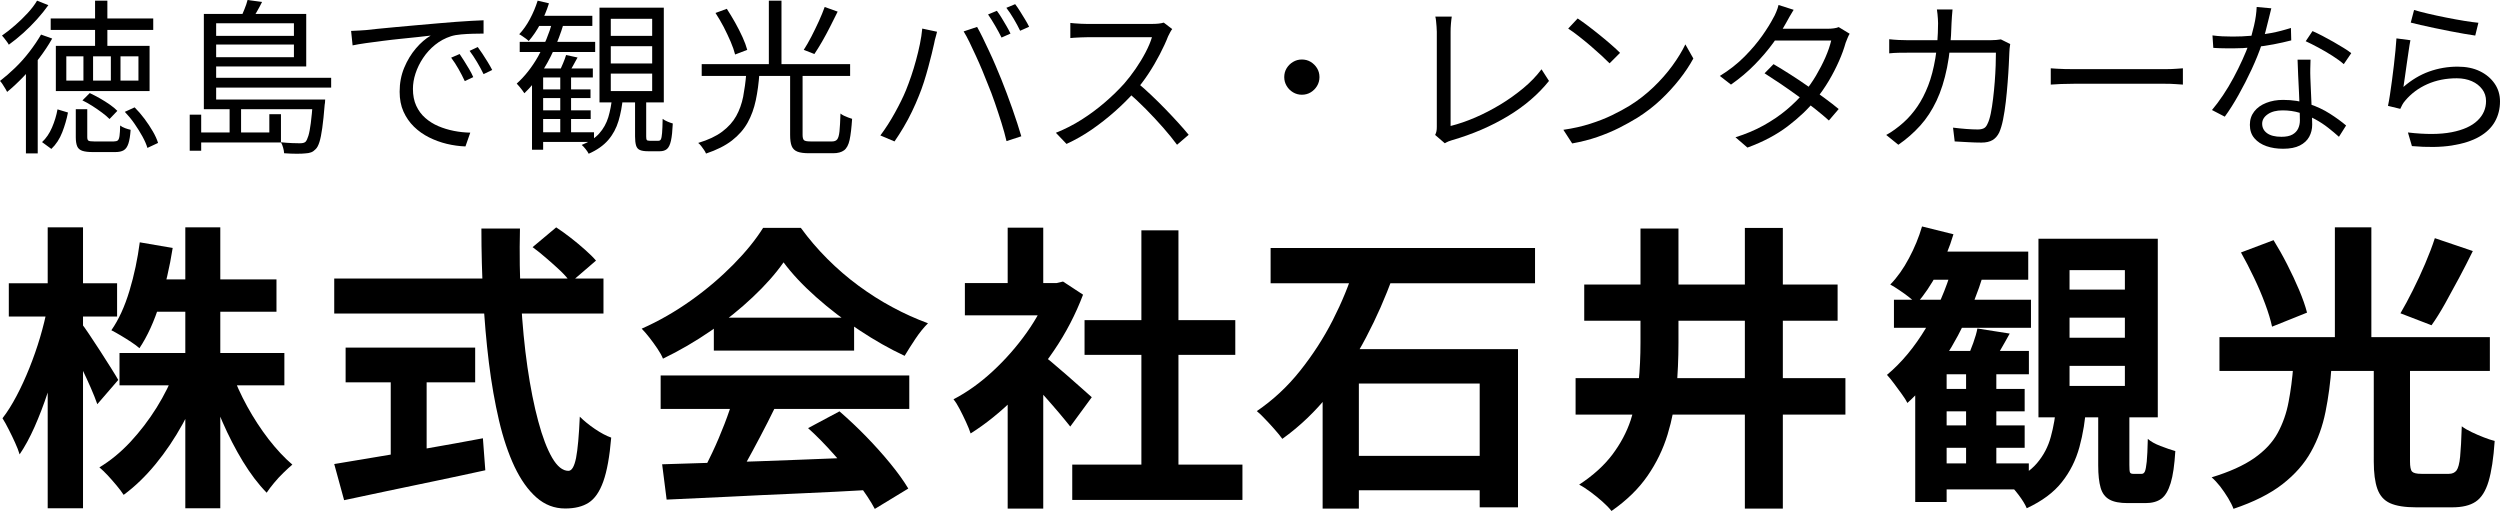
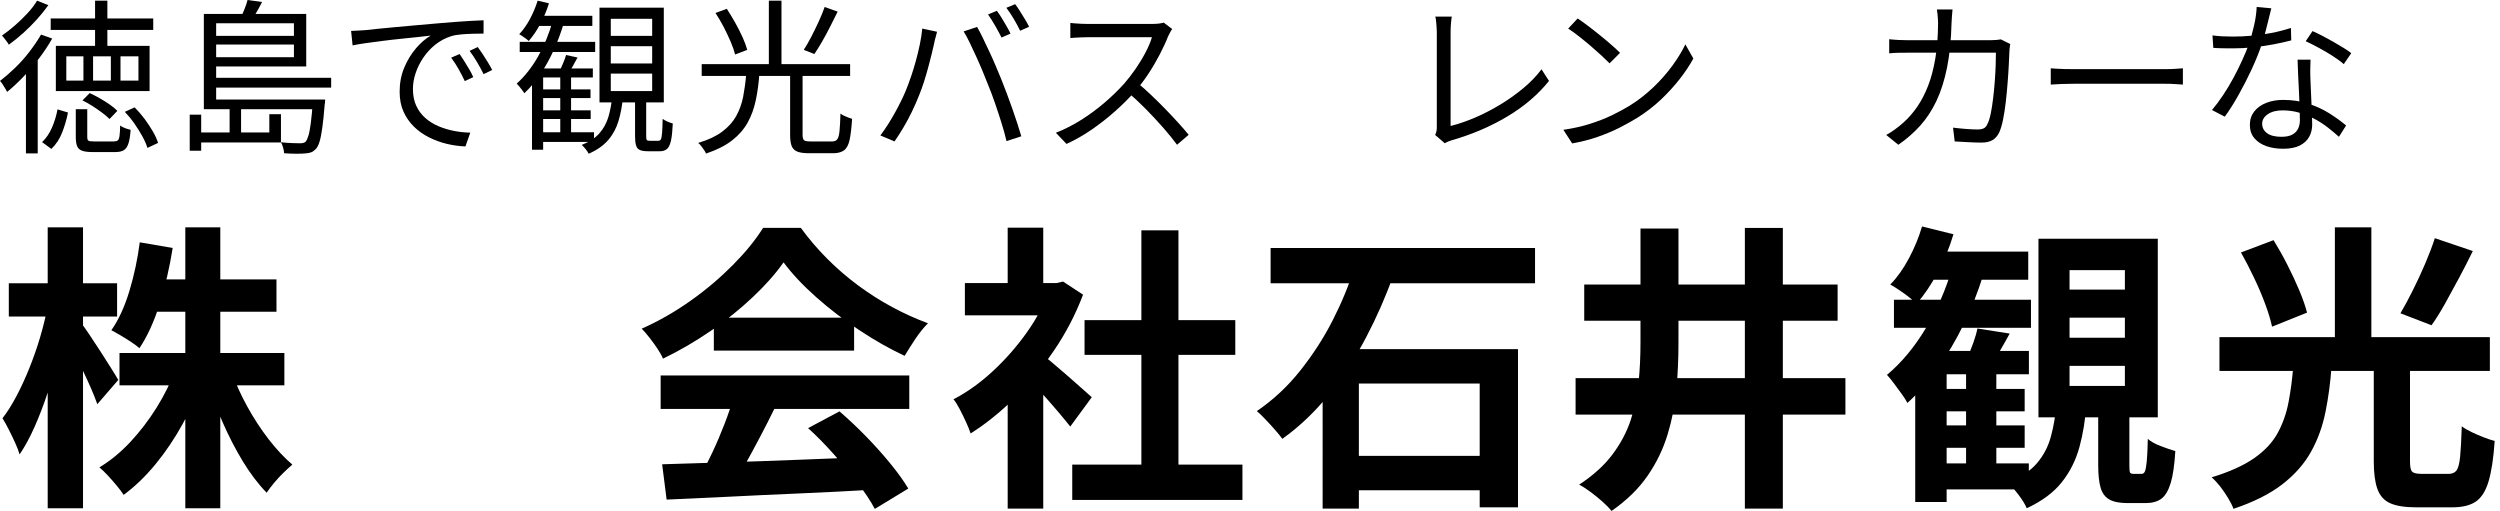
<svg xmlns="http://www.w3.org/2000/svg" version="1.1" id="レイヤー_1" x="0px" y="0px" viewBox="0 0 300.84 61.49" style="enable-background:new 0 0 300.84 61.49;" xml:space="preserve">
  <g>
    <path d="M4.94,4.16l1.34,0.48C5.83,5.44,5.3,6.23,4.71,7.01C4.12,7.79,3.49,8.53,2.83,9.22c-0.66,0.69-1.32,1.31-1.97,1.84 c-0.05-0.11-0.13-0.24-0.23-0.41c-0.1-0.17-0.21-0.34-0.32-0.51C0.2,9.97,0.09,9.83,0,9.74c0.61-0.47,1.22-1,1.83-1.59 c0.61-0.59,1.18-1.23,1.71-1.92C4.07,5.54,4.54,4.85,4.94,4.16z M4.46,0.08l1.36,0.54c-0.39,0.55-0.84,1.11-1.37,1.7 C3.92,2.91,3.37,3.46,2.79,3.98s-1.16,0.99-1.73,1.4C1.01,5.27,0.93,5.15,0.83,5.02s-0.2-0.27-0.31-0.41 c-0.11-0.14-0.2-0.25-0.28-0.33C0.76,3.92,1.29,3.5,1.83,3.03c0.54-0.47,1.04-0.96,1.51-1.47S4.18,0.56,4.46,0.08z M3.12,7.9 l1.22-1.24l0.2,0.1v11.7H3.12V7.9z M6.92,13.16l1.26,0.38c-0.15,0.79-0.38,1.58-0.69,2.38c-0.31,0.8-0.75,1.47-1.31,2L5.06,17.1 c0.49-0.45,0.89-1.04,1.2-1.76C6.57,14.62,6.79,13.89,6.92,13.16z M6.1,2.22h12.34V3.6H6.1V2.22z M6.72,5.52H18v5.44H6.72V5.52z M7.98,6.78V9.7h2.06V6.78H7.98z M9.12,13.14h1.38v3.36c0,0.23,0.05,0.37,0.15,0.43c0.1,0.06,0.32,0.09,0.67,0.09 c0.08,0,0.23,0,0.44,0c0.21,0,0.45,0,0.71,0c0.26,0,0.5,0,0.73,0c0.23,0,0.39,0,0.5,0c0.21,0,0.37-0.04,0.47-0.12 c0.1-0.08,0.17-0.26,0.21-0.53s0.07-0.7,0.08-1.27c0.15,0.12,0.34,0.23,0.59,0.32c0.25,0.09,0.47,0.16,0.67,0.2 c-0.05,0.72-0.14,1.27-0.27,1.66c-0.13,0.39-0.31,0.65-0.56,0.8c-0.25,0.15-0.59,0.22-1.03,0.22c-0.09,0-0.27,0-0.52,0 s-0.53,0-0.84,0s-0.58,0-0.83,0s-0.41,0-0.49,0c-0.55,0-0.97-0.05-1.27-0.15c-0.3-0.1-0.51-0.28-0.62-0.54 c-0.11-0.26-0.17-0.62-0.17-1.09V13.14z M9.92,12.08l0.88-0.88c0.4,0.19,0.81,0.4,1.23,0.64c0.42,0.24,0.82,0.49,1.19,0.75 c0.37,0.26,0.67,0.51,0.9,0.75l-0.94,0.98c-0.23-0.23-0.52-0.48-0.88-0.75c-0.36-0.27-0.75-0.54-1.17-0.81 C10.71,12.49,10.31,12.27,9.92,12.08z M11.2,6.78V9.7h2.14V6.78H11.2z M11.44,0.08h1.48v6.26h-1.48V0.08z M14.5,6.78V9.7h2.16V6.78 H14.5z M15.02,13.46l1.18-0.54c0.41,0.41,0.81,0.87,1.19,1.38c0.38,0.51,0.71,1.01,1,1.51c0.29,0.5,0.5,0.96,0.63,1.39l-1.28,0.6 c-0.12-0.41-0.32-0.87-0.6-1.38c-0.28-0.51-0.6-1.02-0.96-1.54S15.43,13.89,15.02,13.46z" />
    <path d="M22.83,13.8h1.38v4.34h-1.38V13.8z M32.41,13.74h1.4v3.4H23.59v-1.2h8.82V13.74z M24.53,1.68h1.48v10.74h-1.48V1.68z M24.53,11.98h13.68v1.16H24.53V11.98z M25.33,4.32h10.48v1.04H25.33V4.32z M25.35,9.36h14.5v1.18h-14.5V9.36z M25.37,1.68h11.48V8 H25.37V6.88h10V2.8h-10V1.68z M27.63,12.96h1.38v3.48h-1.38V12.96z M29.79,0l1.74,0.24c-0.2,0.41-0.42,0.82-0.66,1.23 c-0.24,0.41-0.45,0.76-0.64,1.05l-1.28-0.3c0.15-0.33,0.3-0.71,0.47-1.12C29.59,0.69,29.71,0.32,29.79,0z M37.65,11.98h1.48 c-0.01,0.31-0.03,0.51-0.06,0.62c-0.09,1.15-0.19,2.08-0.29,2.8s-0.21,1.28-0.34,1.69c-0.13,0.41-0.28,0.7-0.47,0.87 c-0.16,0.17-0.34,0.3-0.53,0.37c-0.19,0.07-0.43,0.12-0.71,0.13c-0.24,0.03-0.59,0.04-1.06,0.04s-0.96-0.02-1.48-0.06 c-0.01-0.2-0.05-0.42-0.12-0.67c-0.07-0.25-0.15-0.46-0.26-0.65c0.49,0.05,0.95,0.09,1.37,0.1s0.71,0.02,0.87,0.02 c0.19,0,0.33-0.01,0.44-0.04c0.11-0.03,0.2-0.07,0.28-0.14c0.12-0.13,0.23-0.37,0.34-0.72c0.11-0.35,0.2-0.86,0.29-1.53 c0.09-0.67,0.17-1.55,0.25-2.63V11.98z" />
    <path d="M42.25,3.72c0.37-0.01,0.72-0.03,1.03-0.05s0.56-0.04,0.75-0.05c0.32-0.04,0.78-0.09,1.39-0.15 c0.61-0.06,1.3-0.13,2.09-0.2s1.63-0.15,2.54-0.23s1.82-0.16,2.74-0.24c0.73-0.07,1.43-0.12,2.08-0.17 c0.65-0.05,1.26-0.09,1.82-0.12c0.56-0.03,1.06-0.06,1.5-0.07v1.6c-0.37,0-0.8,0.01-1.28,0.02c-0.48,0.01-0.95,0.04-1.42,0.08 c-0.47,0.04-0.87,0.11-1.22,0.22c-0.71,0.23-1.34,0.57-1.91,1.03c-0.57,0.46-1.05,0.99-1.45,1.59c-0.4,0.6-0.7,1.22-0.91,1.86 c-0.21,0.64-0.31,1.26-0.31,1.86c0,0.77,0.13,1.45,0.4,2.03s0.63,1.07,1.09,1.47c0.46,0.4,0.98,0.73,1.57,0.98 c0.59,0.25,1.21,0.44,1.87,0.57c0.66,0.13,1.32,0.2,1.97,0.21l-0.58,1.66c-0.75-0.03-1.49-0.13-2.24-0.31 c-0.75-0.18-1.46-0.44-2.14-0.78c-0.68-0.34-1.29-0.77-1.82-1.29c-0.53-0.52-0.95-1.13-1.26-1.82s-0.46-1.49-0.46-2.38 c0-1.04,0.18-2,0.55-2.89c0.37-0.89,0.84-1.66,1.41-2.33c0.57-0.67,1.17-1.18,1.78-1.54c-0.43,0.05-0.96,0.11-1.59,0.18 c-0.63,0.07-1.31,0.14-2.03,0.21c-0.72,0.07-1.44,0.16-2.17,0.25c-0.73,0.09-1.4,0.18-2.03,0.27c-0.63,0.09-1.15,0.18-1.58,0.27 L42.25,3.72z M55.31,6.5c0.15,0.21,0.32,0.48,0.53,0.81c0.21,0.33,0.41,0.66,0.61,1c0.2,0.34,0.37,0.66,0.5,0.97l-1.02,0.48 c-0.23-0.49-0.48-0.98-0.76-1.47s-0.57-0.94-0.88-1.35L55.31,6.5z M57.49,5.66c0.16,0.21,0.35,0.48,0.56,0.8 c0.21,0.32,0.42,0.65,0.63,0.99c0.21,0.34,0.39,0.66,0.55,0.97l-1.04,0.5c-0.24-0.49-0.5-0.98-0.79-1.46s-0.58-0.93-0.89-1.34 L57.49,5.66z" />
    <path d="M66.5,2.54l1.32,0.32c-0.33,1.12-0.74,2.19-1.21,3.22s-1,1.98-1.59,2.85c-0.59,0.87-1.23,1.64-1.92,2.29 c-0.05-0.09-0.14-0.21-0.25-0.36c-0.11-0.15-0.23-0.29-0.35-0.44c-0.12-0.15-0.23-0.27-0.32-0.36c0.97-0.87,1.83-1.96,2.58-3.28 C65.5,5.46,66.08,4.05,66.5,2.54z M64.7,0.08l1.36,0.32c-0.27,0.87-0.62,1.7-1.05,2.5c-0.43,0.8-0.9,1.48-1.39,2.04 c-0.07-0.08-0.17-0.17-0.32-0.28C63.15,4.55,63,4.45,62.86,4.35c-0.15-0.1-0.27-0.18-0.38-0.23c0.48-0.51,0.91-1.12,1.29-1.83 S64.46,0.84,64.7,0.08z M62.54,5.04h9.08v1.22h-9.08V5.04z M65.36,8.24h5.98v1.08h-5.98v8.7h-1.34V9.26L65,8.24H65.36z M64.74,1.9 h6.54v1.22H64.2L64.74,1.9z M64.66,15.92h6.82v1.16h-6.82V15.92z M64.7,10.76h6.36v1.04H64.7V10.76z M64.72,13.28h6.36v1.04h-6.36 V13.28z M68.12,6.62l1.38,0.3c-0.2,0.36-0.4,0.72-0.59,1.07c-0.19,0.35-0.37,0.66-0.53,0.93l-1.06-0.3 c0.13-0.29,0.28-0.63,0.44-1.01C67.92,7.23,68.04,6.9,68.12,6.62z M67.42,8.74h1.3v7.62h-1.3V8.74z M73.66,11.68h1.3 c-0.09,1.04-0.27,2-0.53,2.87c-0.26,0.87-0.67,1.64-1.24,2.3c-0.57,0.66-1.35,1.21-2.35,1.65c-0.08-0.16-0.2-0.35-0.37-0.56 c-0.17-0.21-0.32-0.38-0.47-0.5c0.91-0.36,1.61-0.82,2.11-1.38s0.86-1.21,1.09-1.95C73.42,13.37,73.58,12.56,73.66,11.68z M72.14,0.92h7.74v11.4h-7.74V0.92z M73.5,2.26v2.06h4.98V2.26H73.5z M73.5,5.56v2.08h4.98V5.56H73.5z M73.5,8.86v2.1h4.98v-2.1 H73.5z M76.42,11.32h1.34v5.1c0,0.21,0.02,0.35,0.07,0.42c0.05,0.07,0.16,0.1,0.35,0.1c0.04,0,0.13,0,0.28,0c0.15,0,0.3,0,0.45,0 c0.15,0,0.26,0,0.33,0c0.13,0,0.23-0.06,0.29-0.18c0.06-0.12,0.11-0.37,0.14-0.74c0.03-0.37,0.06-0.95,0.07-1.72 c0.15,0.12,0.34,0.23,0.58,0.33c0.24,0.1,0.45,0.18,0.64,0.23c-0.04,0.89-0.11,1.58-0.22,2.07c-0.11,0.49-0.27,0.82-0.48,1 c-0.21,0.18-0.5,0.27-0.86,0.27c-0.09,0-0.24,0-0.43,0c-0.19,0-0.39,0-0.58,0c-0.19,0-0.33,0-0.41,0c-0.43,0-0.75-0.05-0.98-0.15 s-0.38-0.28-0.46-0.55c-0.08-0.27-0.12-0.63-0.12-1.08V11.32z" />
    <path d="M89.8,8.88h1.58c-0.08,1.13-0.22,2.19-0.43,3.18s-0.53,1.88-0.98,2.69s-1.07,1.52-1.88,2.15s-1.85,1.15-3.13,1.58 c-0.05-0.13-0.13-0.28-0.24-0.44c-0.11-0.16-0.22-0.32-0.34-0.47s-0.24-0.28-0.36-0.37c1.2-0.36,2.16-0.81,2.89-1.36 c0.73-0.55,1.29-1.17,1.68-1.87c0.39-0.7,0.67-1.48,0.84-2.33C89.59,10.79,89.72,9.87,89.8,8.88z M84.44,7.72h17.86v1.42H84.44 V7.72z M86.1,1.56l1.36-0.5c0.33,0.51,0.67,1.06,1,1.65c0.33,0.59,0.63,1.18,0.89,1.75C89.61,5.03,89.8,5.55,89.92,6l-1.46,0.56 c-0.11-0.44-0.28-0.95-0.53-1.53s-0.53-1.17-0.84-1.78C86.77,2.64,86.44,2.08,86.1,1.56z M92.52,0.08h1.52V8.3h-1.52V0.08z M95.08,8.78h1.5v7.46c0,0.32,0.06,0.53,0.17,0.63c0.11,0.1,0.37,0.15,0.77,0.15c0.09,0,0.26,0,0.49,0s0.49,0,0.78,0 c0.29,0,0.55,0,0.8,0c0.25,0,0.43,0,0.55,0c0.27,0,0.47-0.08,0.6-0.24c0.13-0.16,0.23-0.48,0.28-0.96c0.05-0.48,0.09-1.2,0.12-2.16 c0.11,0.09,0.24,0.18,0.41,0.26c0.17,0.08,0.34,0.15,0.52,0.22c0.18,0.07,0.34,0.12,0.47,0.16c-0.07,1.08-0.17,1.92-0.3,2.53 c-0.13,0.61-0.36,1.03-0.67,1.26c-0.31,0.23-0.75,0.35-1.31,0.35c-0.09,0-0.28,0-0.56,0c-0.28,0-0.58,0-0.91,0 c-0.33,0-0.62,0-0.89,0c-0.27,0-0.45,0-0.54,0c-0.6,0-1.07-0.06-1.4-0.19c-0.33-0.13-0.56-0.35-0.69-0.67 c-0.13-0.32-0.19-0.77-0.19-1.34V8.78z M99.24,0.84l1.56,0.56c-0.28,0.57-0.58,1.17-0.9,1.8c-0.32,0.63-0.64,1.23-0.97,1.8 S98.29,6.07,98,6.5L96.72,6c0.29-0.45,0.6-0.98,0.91-1.58c0.31-0.6,0.61-1.22,0.9-1.85S99.05,1.36,99.24,0.84z" />
    <path d="M109.02,10.86c0.21-0.52,0.42-1.09,0.63-1.7c0.21-0.61,0.4-1.25,0.58-1.91c0.18-0.66,0.34-1.31,0.47-1.96 s0.23-1.26,0.28-1.85l1.78,0.38c-0.03,0.15-0.07,0.3-0.12,0.47s-0.1,0.34-0.14,0.51c-0.04,0.17-0.07,0.33-0.1,0.48 c-0.07,0.31-0.16,0.71-0.28,1.2s-0.26,1.03-0.42,1.62c-0.16,0.59-0.33,1.18-0.52,1.77c-0.19,0.59-0.39,1.14-0.6,1.65 c-0.24,0.61-0.52,1.24-0.83,1.89c-0.31,0.65-0.65,1.28-1.01,1.89s-0.73,1.19-1.1,1.72l-1.7-0.72c0.63-0.84,1.21-1.75,1.75-2.73 C108.23,12.59,108.68,11.69,109.02,10.86z M118.86,10.1c-0.2-0.52-0.42-1.07-0.66-1.64c-0.24-0.57-0.49-1.15-0.76-1.73 s-0.52-1.13-0.77-1.64c-0.25-0.51-0.48-0.95-0.71-1.31l1.62-0.54c0.2,0.35,0.42,0.77,0.67,1.28s0.5,1.05,0.77,1.62 c0.27,0.57,0.53,1.15,0.78,1.74c0.25,0.59,0.49,1.15,0.7,1.68c0.2,0.49,0.41,1.04,0.64,1.65c0.23,0.61,0.45,1.22,0.67,1.84 c0.22,0.62,0.42,1.22,0.61,1.8c0.19,0.58,0.35,1.1,0.48,1.55l-1.78,0.58c-0.16-0.68-0.36-1.42-0.61-2.21 c-0.25-0.79-0.51-1.59-0.79-2.4C119.44,11.56,119.16,10.81,118.86,10.1z M119.96,1.3c0.17,0.23,0.36,0.5,0.56,0.83 c0.2,0.33,0.4,0.66,0.59,0.99c0.19,0.33,0.36,0.64,0.49,0.92l-1.08,0.48c-0.2-0.41-0.45-0.88-0.76-1.41 c-0.31-0.53-0.59-0.98-0.86-1.37L119.96,1.3z M122.16,0.5c0.19,0.24,0.38,0.53,0.59,0.86c0.21,0.33,0.41,0.66,0.61,0.99 c0.2,0.33,0.36,0.62,0.48,0.87l-1.08,0.48c-0.21-0.44-0.47-0.92-0.77-1.43c-0.3-0.51-0.6-0.96-0.89-1.33L122.16,0.5z" />
    <path d="M141.06,3.5c-0.07,0.08-0.15,0.21-0.25,0.39c-0.1,0.18-0.18,0.34-0.25,0.49c-0.25,0.65-0.59,1.38-1,2.17 c-0.41,0.79-0.87,1.58-1.38,2.35c-0.51,0.77-1.04,1.47-1.6,2.1c-0.73,0.83-1.54,1.63-2.42,2.41c-0.88,0.78-1.81,1.51-2.78,2.18 c-0.97,0.67-1.99,1.25-3.04,1.73l-1.28-1.34c1.08-0.43,2.12-0.96,3.11-1.59c0.99-0.63,1.93-1.33,2.8-2.08 c0.87-0.75,1.65-1.51,2.33-2.27c0.45-0.52,0.9-1.1,1.35-1.75s0.85-1.31,1.2-1.98c0.35-0.67,0.61-1.28,0.77-1.83 c-0.11,0-0.36,0-0.76,0c-0.4,0-0.87,0-1.42,0s-1.12,0-1.72,0c-0.6,0-1.17,0-1.72,0c-0.55,0-1.02,0-1.41,0c-0.39,0-0.65,0-0.77,0 c-0.23,0-0.48,0.01-0.77,0.02c-0.29,0.01-0.55,0.03-0.78,0.04s-0.39,0.03-0.47,0.04V2.76c0.09,0.01,0.26,0.03,0.51,0.05 c0.25,0.02,0.51,0.04,0.79,0.05c0.28,0.01,0.52,0.02,0.72,0.02c0.15,0,0.41,0,0.8,0s0.85,0,1.39,0s1.1,0,1.69,0 c0.59,0,1.15,0,1.69,0s1,0,1.39,0c0.39,0,0.64,0,0.76,0c0.33,0,0.63-0.01,0.89-0.04c0.26-0.03,0.46-0.07,0.61-0.12L141.06,3.5z M136.84,9.94c0.55,0.45,1.11,0.95,1.69,1.5c0.58,0.55,1.15,1.11,1.71,1.69s1.08,1.13,1.56,1.66c0.48,0.53,0.89,1,1.24,1.43 l-1.4,1.2c-0.47-0.64-1.03-1.33-1.68-2.07c-0.65-0.74-1.34-1.48-2.07-2.22c-0.73-0.74-1.46-1.42-2.19-2.05L136.84,9.94z" />
-     <path d="M156.66,7.16c0.4,0,0.76,0.1,1.07,0.29c0.31,0.19,0.57,0.45,0.76,0.76c0.19,0.31,0.29,0.67,0.29,1.07 c0,0.39-0.1,0.74-0.29,1.06c-0.19,0.32-0.45,0.58-0.76,0.77c-0.31,0.19-0.67,0.29-1.07,0.29c-0.39,0-0.74-0.1-1.06-0.29 c-0.32-0.19-0.58-0.45-0.77-0.77s-0.29-0.67-0.29-1.06c0-0.4,0.1-0.76,0.29-1.07c0.19-0.31,0.45-0.57,0.77-0.76 C155.92,7.26,156.27,7.16,156.66,7.16z" />
    <path d="M172.7,16.24c0.08-0.16,0.13-0.31,0.16-0.46c0.03-0.15,0.04-0.32,0.04-0.52c0-0.2,0-0.57,0-1.12c0-0.55,0-1.2,0-1.96 c0-0.76,0-1.56,0-2.39s0-1.65,0-2.44s0-1.5,0-2.12s0-1.09,0-1.41c0-0.17-0.01-0.38-0.03-0.62c-0.02-0.24-0.04-0.47-0.06-0.68 s-0.05-0.39-0.09-0.52h1.98c-0.04,0.24-0.07,0.53-0.1,0.87c-0.03,0.34-0.04,0.66-0.04,0.95c0,0.27,0,0.65,0,1.16s0,1.08,0,1.73 c0,0.65,0,1.33,0,2.05c0,0.72,0,1.43,0,2.12s0,1.34,0,1.93s0,1.1,0,1.51c0,0.41,0,0.69,0,0.84c0.96-0.24,1.95-0.58,2.97-1.02 c1.02-0.44,2.02-0.96,3-1.55s1.9-1.25,2.76-1.96c0.86-0.71,1.6-1.48,2.21-2.29l0.9,1.4c-1.29,1.61-2.94,3.03-4.95,4.24 s-4.26,2.18-6.75,2.9c-0.11,0.03-0.23,0.07-0.38,0.13c-0.15,0.06-0.3,0.14-0.46,0.23L172.7,16.24z" />
    <path d="M188.13,15.62c1.17-0.17,2.24-0.41,3.21-0.72s1.85-0.65,2.65-1.04c0.8-0.39,1.51-0.77,2.14-1.16 c1.03-0.64,1.97-1.38,2.84-2.21c0.87-0.83,1.63-1.7,2.28-2.59c0.65-0.89,1.17-1.75,1.56-2.56l0.96,1.7 c-0.45,0.83-1.01,1.67-1.68,2.52c-0.67,0.85-1.42,1.67-2.26,2.46s-1.77,1.5-2.78,2.14c-0.67,0.41-1.4,0.82-2.19,1.22 s-1.66,0.76-2.6,1.09c-0.94,0.33-1.96,0.59-3.07,0.79L188.13,15.62z M189.85,2.22c0.36,0.24,0.77,0.54,1.24,0.89 c0.47,0.35,0.94,0.73,1.43,1.12c0.49,0.39,0.94,0.78,1.37,1.15c0.43,0.37,0.78,0.7,1.06,0.98l-1.26,1.26 c-0.25-0.25-0.58-0.57-0.98-0.94c-0.4-0.37-0.84-0.76-1.32-1.17c-0.48-0.41-0.95-0.79-1.42-1.16c-0.47-0.37-0.89-0.67-1.26-0.91 L189.85,2.22z" />
-     <path d="M215.84,1.18c-0.17,0.27-0.34,0.55-0.5,0.84c-0.16,0.29-0.29,0.53-0.4,0.72c-0.4,0.73-0.92,1.54-1.55,2.41 c-0.63,0.87-1.37,1.74-2.22,2.61c-0.85,0.87-1.8,1.67-2.87,2.42l-1.34-1.04c1.15-0.71,2.14-1.49,2.98-2.34 c0.84-0.85,1.55-1.69,2.12-2.5c0.57-0.81,1.01-1.52,1.32-2.12c0.11-0.17,0.23-0.42,0.36-0.73c0.13-0.31,0.23-0.6,0.28-0.85 L215.84,1.18z M222.58,4.06c-0.09,0.15-0.18,0.32-0.26,0.53c-0.08,0.21-0.15,0.39-0.22,0.55c-0.19,0.68-0.45,1.41-0.8,2.2 c-0.35,0.79-0.75,1.58-1.22,2.37c-0.47,0.79-1,1.56-1.6,2.29c-0.89,1.11-2.01,2.17-3.35,3.19c-1.34,1.02-2.96,1.88-4.85,2.57 l-1.44-1.24c1.24-0.39,2.37-0.86,3.39-1.43c1.02-0.57,1.94-1.19,2.75-1.87c0.81-0.68,1.52-1.38,2.12-2.1 c0.52-0.61,1-1.29,1.43-2.02c0.43-0.73,0.81-1.46,1.13-2.19c0.32-0.73,0.55-1.4,0.7-2.03h-7.42l0.64-1.42h6.36 c0.27,0,0.51-0.02,0.74-0.05c0.23-0.03,0.42-0.08,0.58-0.15L222.58,4.06z M213.42,7.72c0.64,0.37,1.31,0.79,2.02,1.24 s1.41,0.92,2.11,1.41c0.7,0.49,1.37,0.96,2.01,1.43c0.64,0.47,1.21,0.91,1.7,1.32l-1.18,1.38c-0.45-0.41-1-0.87-1.63-1.37 c-0.63-0.5-1.3-1.01-2.01-1.52c-0.71-0.51-1.41-1.01-2.12-1.49c-0.71-0.48-1.37-0.91-1.98-1.3L213.42,7.72z" />
    <path d="M234.96,1.14c-0.03,0.23-0.05,0.5-0.07,0.81c-0.02,0.31-0.04,0.59-0.05,0.83c-0.05,2.04-0.23,3.82-0.54,5.35 c-0.31,1.53-0.73,2.86-1.27,4s-1.19,2.14-1.96,2.99c-0.77,0.85-1.64,1.62-2.63,2.3l-1.46-1.18c0.32-0.17,0.67-0.39,1.04-0.66 c0.37-0.27,0.71-0.54,1.02-0.82c0.63-0.56,1.19-1.21,1.69-1.94c0.5-0.73,0.93-1.57,1.3-2.52c0.37-0.95,0.65-2.04,0.86-3.27 c0.21-1.23,0.32-2.64,0.33-4.23c0-0.15-0.01-0.32-0.02-0.52c-0.01-0.2-0.03-0.4-0.05-0.6c-0.02-0.2-0.04-0.38-0.07-0.54H234.96z M241.9,5.3c-0.03,0.17-0.05,0.35-0.07,0.52c-0.02,0.17-0.03,0.33-0.03,0.46c-0.01,0.37-0.04,0.89-0.07,1.54 c-0.03,0.65-0.08,1.36-0.14,2.13c-0.06,0.77-0.13,1.54-0.22,2.31c-0.09,0.77-0.2,1.48-0.33,2.13c-0.13,0.65-0.29,1.16-0.46,1.55 c-0.2,0.41-0.47,0.72-0.81,0.92c-0.34,0.2-0.78,0.3-1.33,0.3c-0.51,0-1.04-0.02-1.6-0.05s-1.1-0.06-1.62-0.09l-0.2-1.66 c0.55,0.07,1.08,0.12,1.59,0.16c0.51,0.04,0.98,0.06,1.39,0.06c0.29,0,0.53-0.05,0.72-0.14c0.19-0.09,0.33-0.27,0.44-0.52 c0.16-0.31,0.29-0.73,0.4-1.26c0.11-0.53,0.2-1.13,0.28-1.8c0.08-0.67,0.15-1.34,0.2-2.02c0.05-0.68,0.09-1.33,0.11-1.94 s0.03-1.13,0.03-1.56h-10.54c-0.4,0-0.79,0-1.18,0.01c-0.39,0.01-0.76,0.03-1.12,0.07v-1.7c0.35,0.04,0.72,0.07,1.12,0.09 c0.4,0.02,0.79,0.03,1.16,0.03h9.88c0.27,0,0.5-0.01,0.71-0.03c0.21-0.02,0.4-0.04,0.57-0.07L241.9,5.3z" />
    <path d="M246.78,8.22c0.2,0.01,0.45,0.03,0.74,0.05s0.62,0.03,0.97,0.04c0.35,0.01,0.71,0.01,1.07,0.01c0.21,0,0.54,0,0.99,0 c0.45,0,0.97,0,1.57,0s1.24,0,1.91,0c0.67,0,1.35,0,2.02,0c0.67,0,1.31,0,1.92,0c0.61,0,1.13,0,1.57,0c0.44,0,0.77,0,0.98,0 c0.51,0,0.94-0.01,1.3-0.04c0.36-0.03,0.65-0.05,0.86-0.06v1.96c-0.2-0.01-0.5-0.03-0.89-0.06c-0.39-0.03-0.81-0.04-1.25-0.04 c-0.21,0-0.55,0-1,0s-0.98,0-1.57,0s-1.23,0-1.91,0c-0.68,0-1.36,0-2.03,0c-0.67,0-1.31,0-1.9,0c-0.59,0-1.12,0-1.57,0s-0.79,0-1,0 c-0.55,0-1.07,0.01-1.56,0.03s-0.9,0.04-1.22,0.07V8.22z" />
    <path d="M273.32,1c-0.08,0.32-0.18,0.73-0.3,1.22c-0.12,0.49-0.25,1.01-0.39,1.55s-0.29,1.05-0.45,1.53 c-0.32,0.96-0.73,1.97-1.22,3.03c-0.49,1.06-1.02,2.09-1.58,3.09s-1.11,1.87-1.66,2.62l-1.54-0.8c0.44-0.52,0.88-1.11,1.33-1.78 c0.45-0.67,0.87-1.37,1.26-2.1c0.39-0.73,0.75-1.45,1.07-2.16c0.32-0.71,0.59-1.35,0.8-1.94c0.21-0.64,0.41-1.36,0.6-2.17 c0.19-0.81,0.29-1.56,0.32-2.25L273.32,1z M266.24,4.26c0.37,0.05,0.77,0.09,1.18,0.11c0.41,0.02,0.83,0.03,1.26,0.03 c0.73,0,1.49-0.03,2.27-0.1c0.78-0.07,1.57-0.18,2.37-0.33c0.8-0.15,1.59-0.36,2.36-0.61l0.04,1.5c-0.65,0.17-1.37,0.33-2.15,0.48 c-0.78,0.15-1.59,0.26-2.42,0.35c-0.83,0.09-1.66,0.13-2.47,0.13c-0.36,0-0.74,0-1.15-0.01s-0.8-0.02-1.19-0.05L266.24,4.26z M278.04,7.18c-0.01,0.41-0.02,0.78-0.03,1.11s0,0.68,0.01,1.05c0.01,0.32,0.03,0.73,0.05,1.23s0.04,1.03,0.07,1.58 s0.05,1.08,0.07,1.59c0.02,0.51,0.03,0.93,0.03,1.26c0,0.53-0.12,1.02-0.36,1.46c-0.24,0.44-0.62,0.79-1.13,1.05 c-0.51,0.26-1.18,0.39-2.01,0.39c-0.73,0-1.4-0.1-2-0.31c-0.6-0.21-1.08-0.52-1.45-0.95c-0.37-0.43-0.55-0.97-0.55-1.62 c0-0.63,0.18-1.16,0.53-1.61c0.35-0.45,0.83-0.79,1.44-1.03c0.61-0.24,1.28-0.36,2.03-0.36c1.12,0,2.15,0.16,3.09,0.47 c0.94,0.31,1.79,0.71,2.54,1.19s1.4,0.95,1.95,1.42l-0.86,1.36c-0.39-0.35-0.82-0.71-1.29-1.08c-0.47-0.37-1-0.72-1.57-1.03 c-0.57-0.31-1.19-0.57-1.84-0.77c-0.65-0.2-1.35-0.3-2.08-0.3s-1.33,0.15-1.78,0.46c-0.45,0.31-0.68,0.69-0.68,1.14 c0,0.47,0.19,0.85,0.58,1.14s0.97,0.44,1.74,0.44c0.56,0,1-0.09,1.32-0.27s0.55-0.42,0.69-0.72c0.14-0.3,0.21-0.63,0.21-0.99 c0-0.37-0.01-0.86-0.03-1.46s-0.05-1.24-0.08-1.93c-0.03-0.69-0.07-1.37-0.1-2.06c-0.03-0.69-0.06-1.3-0.07-1.85H278.04z M282.04,7.72c-0.36-0.32-0.81-0.65-1.36-1c-0.55-0.35-1.11-0.68-1.69-0.99c-0.58-0.31-1.09-0.57-1.53-0.77l0.82-1.22 c0.36,0.16,0.76,0.35,1.2,0.58c0.44,0.23,0.88,0.47,1.32,0.72s0.85,0.5,1.23,0.73s0.68,0.44,0.91,0.63L282.04,7.72z" />
-     <path d="M290.06,4.84c-0.07,0.35-0.14,0.77-0.21,1.27s-0.15,1.02-0.23,1.57c-0.08,0.55-0.15,1.07-0.22,1.56 c-0.07,0.49-0.13,0.9-0.18,1.22c0.97-0.84,2-1.46,3.09-1.85c1.09-0.39,2.23-0.59,3.43-0.59c1.03,0,1.92,0.18,2.68,0.55 c0.76,0.37,1.35,0.87,1.78,1.5s0.64,1.34,0.64,2.13c0,0.89-0.2,1.7-0.61,2.43c-0.41,0.73-1.04,1.34-1.9,1.83 c-0.86,0.49-1.96,0.84-3.29,1.05c-1.33,0.21-2.93,0.23-4.8,0.07l-0.48-1.64c2.12,0.25,3.87,0.24,5.26-0.03 c1.39-0.27,2.42-0.74,3.11-1.4c0.69-0.66,1.03-1.44,1.03-2.35c0-0.53-0.15-1.01-0.46-1.42c-0.31-0.41-0.72-0.74-1.25-0.97 s-1.13-0.35-1.81-0.35c-1.31,0-2.49,0.24-3.55,0.71c-1.06,0.47-1.94,1.13-2.65,1.97c-0.15,0.17-0.27,0.34-0.36,0.51 c-0.09,0.17-0.17,0.33-0.24,0.49l-1.48-0.36c0.08-0.37,0.16-0.82,0.24-1.35c0.08-0.53,0.16-1.09,0.24-1.7 c0.08-0.61,0.16-1.22,0.23-1.83s0.14-1.2,0.19-1.77c0.05-0.57,0.09-1.06,0.12-1.47L290.06,4.84z M290.5,1.2 c0.43,0.13,0.98,0.28,1.67,0.44c0.69,0.16,1.41,0.32,2.18,0.47s1.5,0.29,2.19,0.4c0.69,0.11,1.26,0.19,1.7,0.23l-0.38,1.54 c-0.37-0.05-0.83-0.13-1.37-0.22s-1.12-0.2-1.73-0.32c-0.61-0.12-1.22-0.24-1.82-0.37c-0.6-0.13-1.15-0.25-1.64-0.36 c-0.49-0.11-0.89-0.21-1.2-0.29L290.5,1.2z" />
    <path d="M5.7,37.04L8,37.98C7.76,39.47,7.45,41,7.07,42.57c-0.38,1.57-0.82,3.11-1.31,4.61c-0.49,1.5-1.03,2.9-1.6,4.19 c-0.58,1.3-1.18,2.4-1.8,3.31c-0.12-0.41-0.3-0.88-0.54-1.4c-0.24-0.53-0.49-1.06-0.76-1.58c-0.26-0.53-0.52-0.98-0.76-1.37 c0.58-0.74,1.14-1.64,1.69-2.68c0.55-1.04,1.07-2.17,1.55-3.37c0.48-1.2,0.91-2.42,1.28-3.67C5.19,39.36,5.48,38.17,5.7,37.04z M1.06,34.09h13.03v4H1.06V34.09z M5.74,27.36h4.25v33.8H5.74V27.36z M9.77,38.88c0.22,0.26,0.53,0.71,0.95,1.33 c0.42,0.62,0.87,1.31,1.35,2.05c0.48,0.74,0.92,1.44,1.33,2.09c0.41,0.65,0.68,1.1,0.83,1.37l-2.52,2.92 c-0.19-0.55-0.45-1.2-0.77-1.94c-0.32-0.74-0.68-1.51-1.06-2.3c-0.38-0.79-0.75-1.54-1.1-2.23c-0.35-0.7-0.65-1.27-0.92-1.73 L9.77,38.88z M21.11,44.5l3.35,1.01c-0.67,1.9-1.49,3.73-2.47,5.49c-0.97,1.76-2.06,3.38-3.26,4.84c-1.2,1.46-2.48,2.7-3.85,3.71 c-0.22-0.34-0.5-0.71-0.85-1.13c-0.35-0.42-0.7-0.82-1.06-1.21c-0.36-0.38-0.7-0.71-1.01-0.97c1.32-0.79,2.56-1.81,3.73-3.06 c1.16-1.25,2.21-2.62,3.15-4.12C19.78,47.55,20.53,46.03,21.11,44.5z M16.82,29.16l3.96,0.68c-0.36,2.3-0.88,4.53-1.55,6.68 c-0.67,2.15-1.49,3.94-2.45,5.38c-0.24-0.22-0.57-0.46-0.99-0.74c-0.42-0.28-0.84-0.54-1.26-0.79c-0.42-0.25-0.8-0.46-1.13-0.63 c0.89-1.27,1.61-2.86,2.18-4.75C16.15,33.1,16.56,31.15,16.82,29.16z M14.38,42.48h19.84v3.89H14.38V42.48z M18.08,33.62h15.19 v3.89H18.08V33.62z M22.3,27.36h4.21v33.8H22.3V27.36z M27.84,44.68c0.5,1.42,1.14,2.83,1.91,4.23c0.77,1.4,1.63,2.72,2.57,3.94 c0.95,1.22,1.9,2.24,2.86,3.06c-0.31,0.26-0.67,0.59-1.06,0.97c-0.4,0.38-0.77,0.79-1.13,1.22c-0.36,0.43-0.66,0.83-0.9,1.19 c-1.01-1.03-1.96-2.29-2.86-3.76c-0.9-1.48-1.72-3.07-2.47-4.79c-0.74-1.72-1.38-3.44-1.91-5.17L27.84,44.68z" />
-     <path d="M40.22,33.52h32.4v4.21h-32.4V33.52z M40.22,55.84c1.44-0.24,3.14-0.52,5.09-0.85c1.96-0.32,4.03-0.68,6.23-1.06 c2.2-0.38,4.39-0.78,6.57-1.19l0.29,3.85c-1.97,0.43-3.96,0.86-5.98,1.28c-2.02,0.42-3.96,0.83-5.83,1.22s-3.6,0.76-5.18,1.1 L40.22,55.84z M41.59,41.83h15.59v4.18H41.59V41.83z M47.02,44.21h4.32v12.2h-4.32V44.21z M57.93,27.5h4.64 c-0.07,2.98-0.03,5.88,0.13,8.71c0.16,2.83,0.41,5.48,0.77,7.96c0.36,2.47,0.79,4.64,1.3,6.52c0.5,1.87,1.06,3.34,1.67,4.39 s1.27,1.58,1.96,1.58c0.41,0,0.71-0.52,0.92-1.55c0.2-1.03,0.35-2.69,0.45-4.97c0.5,0.5,1.11,1,1.82,1.48 c0.71,0.48,1.36,0.83,1.96,1.04c-0.19,2.28-0.51,4.04-0.95,5.27c-0.44,1.24-1.03,2.09-1.76,2.56c-0.73,0.47-1.67,0.7-2.83,0.7 c-1.3,0-2.45-0.44-3.46-1.33c-1.01-0.89-1.88-2.12-2.63-3.69c-0.74-1.57-1.37-3.43-1.87-5.56c-0.5-2.14-0.91-4.46-1.22-6.97 c-0.31-2.51-0.54-5.13-0.68-7.87C58,33.05,57.93,30.29,57.93,27.5z M64.09,29.74l2.84-2.38c0.55,0.36,1.13,0.78,1.75,1.26 s1.19,0.96,1.73,1.44c0.54,0.48,0.98,0.91,1.31,1.3l-3.06,2.63c-0.29-0.43-0.69-0.89-1.21-1.39c-0.52-0.49-1.07-0.99-1.66-1.49 C65.21,30.6,64.64,30.14,64.09,29.74z" />
    <path d="M94.29,31.57c-0.96,1.37-2.2,2.77-3.71,4.19c-1.51,1.43-3.19,2.78-5.04,4.05c-1.85,1.27-3.77,2.39-5.76,3.35 c-0.14-0.36-0.37-0.76-0.67-1.21c-0.3-0.44-0.61-0.88-0.94-1.3s-0.64-0.79-0.95-1.1c2.06-0.91,4.04-2.05,5.94-3.4 s3.59-2.8,5.09-4.32c1.5-1.52,2.69-2.99,3.58-4.41h4.54c0.96,1.32,2.03,2.57,3.2,3.74c1.18,1.18,2.42,2.25,3.74,3.22 c1.32,0.97,2.68,1.84,4.09,2.59c1.4,0.76,2.83,1.4,4.27,1.93c-0.53,0.53-1.03,1.15-1.51,1.87c-0.48,0.72-0.91,1.4-1.3,2.05 c-1.8-0.84-3.62-1.87-5.47-3.1c-1.85-1.22-3.57-2.54-5.17-3.96S95.32,32.96,94.29,31.57z M79.5,45.18h29.92v4.03H79.5V45.18z M79.68,55.87c2.14-0.07,4.61-0.15,7.43-0.23c2.82-0.08,5.78-0.19,8.89-0.31c3.11-0.12,6.17-0.24,9.2-0.36l-0.14,3.96 c-2.93,0.17-5.9,0.32-8.91,0.45c-3.01,0.13-5.87,0.26-8.59,0.4c-2.71,0.13-5.16,0.25-7.34,0.34L79.68,55.87z M88.28,47.81 l4.93,1.33c-0.55,1.13-1.13,2.27-1.75,3.44c-0.61,1.16-1.21,2.27-1.8,3.33c-0.59,1.06-1.15,1.99-1.67,2.81l-3.78-1.26 c0.48-0.89,0.98-1.89,1.51-3.01c0.53-1.12,1.01-2.26,1.46-3.42C87.63,49.87,87.99,48.79,88.28,47.81z M85.9,38.23h16.88v3.96H85.9 V38.23z M97.24,51.52l3.78-2.02c1.08,0.94,2.15,1.94,3.2,3.02s2.03,2.17,2.92,3.26c0.89,1.09,1.61,2.09,2.16,3.01l-4.03,2.45 c-0.48-0.91-1.16-1.94-2.03-3.08c-0.88-1.14-1.84-2.3-2.88-3.47C99.31,53.51,98.28,52.45,97.24,51.52z" />
    <path d="M126.33,34.06h0.83l0.76-0.18l2.41,1.58c-0.89,2.35-2.05,4.59-3.49,6.71s-3.02,4.04-4.75,5.74s-3.49,3.12-5.29,4.25 c-0.12-0.38-0.31-0.85-0.56-1.39s-0.5-1.06-0.76-1.55c-0.25-0.49-0.5-0.88-0.74-1.17c1.66-0.86,3.24-2,4.75-3.4 c1.51-1.4,2.87-2.95,4.07-4.64c1.2-1.69,2.12-3.43,2.77-5.2V34.06z M116.11,34.06h11.77v3.89h-11.77V34.06z M121.26,27.4h4.28v8.46 h-4.28V27.4z M121.26,46.33l4.28-5.11V61.2h-4.28V46.33z M125.07,42.44c0.34,0.22,0.8,0.57,1.39,1.06 c0.59,0.49,1.22,1.03,1.89,1.62c0.67,0.59,1.28,1.13,1.84,1.62c0.55,0.49,0.95,0.85,1.19,1.06l-2.59,3.53 c-0.36-0.46-0.8-0.99-1.31-1.6c-0.52-0.61-1.06-1.24-1.64-1.89c-0.58-0.65-1.14-1.26-1.69-1.84c-0.55-0.58-1.02-1.06-1.4-1.44 L125.07,42.44z M129.03,55.91h20.48v4.25h-20.48V55.91z M130.51,38.52h18.14v4.18h-18.14V38.52z M137.35,27.72h4.46v30.24h-4.46 V27.72z" />
    <path d="M162.98,32.18l4.61,1.15c-0.86,2.42-1.93,4.85-3.2,7.27c-1.27,2.42-2.74,4.69-4.41,6.79c-1.67,2.1-3.56,3.91-5.67,5.42 c-0.24-0.34-0.55-0.71-0.92-1.13c-0.37-0.42-0.74-0.83-1.12-1.22c-0.37-0.4-0.71-0.73-1.03-0.99c1.94-1.32,3.68-2.93,5.2-4.84 c1.52-1.91,2.84-3.94,3.94-6.1S162.35,34.25,162.98,32.18z M152.9,29.84h31.82v4.25H152.9V29.84z M159.16,42.01h23.51v19.04h-4.61 v-14.9h-14.54V61.2h-4.36V42.01z M160.92,54.86h19.91V59h-19.91V54.86z" />
    <path d="M189.6,45.5h32.47v4.39H189.6V45.5z M197.41,27.5h4.57v13.75c0,1.9-0.08,3.77-0.25,5.62c-0.17,1.85-0.52,3.65-1.06,5.42 s-1.34,3.42-2.41,4.97c-1.07,1.55-2.51,2.96-4.34,4.23c-0.26-0.34-0.62-0.71-1.08-1.12c-0.46-0.41-0.94-0.8-1.44-1.17 c-0.5-0.37-0.96-0.67-1.37-0.88c1.68-1.1,3.01-2.31,4-3.62c0.98-1.31,1.72-2.69,2.2-4.14c0.48-1.45,0.8-2.96,0.95-4.54 c0.16-1.57,0.23-3.16,0.23-4.77V27.5z M190.64,34.24h30.49v4.36h-30.49V34.24z M209.97,27.43h4.57V61.2h-4.57V27.43z" />
    <path d="M234.93,32.18l3.71,0.94c-0.62,2.02-1.4,3.97-2.32,5.87c-0.92,1.9-1.96,3.65-3.1,5.27c-1.14,1.62-2.37,3.03-3.69,4.23 c-0.14-0.29-0.37-0.64-0.67-1.06c-0.3-0.42-0.61-0.85-0.94-1.28c-0.32-0.43-0.61-0.78-0.85-1.04c1.75-1.46,3.31-3.34,4.68-5.62 C233.13,37.21,234.19,34.78,234.93,32.18z M231.29,27.25l3.78,0.94c-0.46,1.56-1.09,3.09-1.89,4.59c-0.8,1.5-1.65,2.75-2.54,3.76 c-0.22-0.22-0.52-0.47-0.9-0.77c-0.38-0.3-0.78-0.59-1.19-0.86c-0.41-0.28-0.77-0.5-1.08-0.67c0.84-0.86,1.59-1.92,2.25-3.17 C230.39,29.82,230.91,28.55,231.29,27.25z M227.91,36.07h16.49v3.38h-16.49V36.07z M234.25,42.23h9.9v2.81h-9.9v15.37h-3.78V45.29 l2.95-3.06H234.25z M232.48,30.28h11.59v3.38h-13.25L232.48,30.28z M232.12,55.76h12.02v3.13h-12.02V55.76z M232.34,46.8h11.3v2.7 h-11.3V46.8z M232.37,51.19h11.27v2.7h-11.27V51.19z M236.59,43.67h3.64v13.14h-3.64V43.67z M237.95,39.53l3.89,0.61 c-0.38,0.7-0.76,1.36-1.13,2c-0.37,0.64-0.71,1.18-1.03,1.64l-2.95-0.72c0.24-0.53,0.48-1.12,0.72-1.78 C237.69,40.61,237.86,40.03,237.95,39.53z M247.46,48.67h3.6c-0.12,1.85-0.4,3.56-0.83,5.13c-0.43,1.57-1.13,2.98-2.11,4.21 c-0.97,1.24-2.38,2.29-4.23,3.15c-0.19-0.46-0.52-1-0.99-1.62c-0.47-0.62-0.91-1.1-1.31-1.44c1.56-0.65,2.74-1.43,3.53-2.36 s1.35-1.99,1.67-3.19C247.12,51.36,247.34,50.06,247.46,48.67z M245.3,28.73h14.36v21.49H245.3V28.73z M249.04,32.51v2.34h6.66 v-2.34H249.04z M249.04,38.23v2.41h6.66v-2.41H249.04z M249.04,44.03v2.41h6.66v-2.41H249.04z M252.46,47.52h3.78v8.42 c0,0.48,0.02,0.78,0.07,0.9c0.05,0.12,0.18,0.18,0.4,0.18c0.07,0,0.17,0,0.31,0s0.26,0,0.4,0s0.23,0,0.31,0 c0.17,0,0.29-0.1,0.38-0.29c0.08-0.19,0.16-0.58,0.22-1.17c0.06-0.59,0.1-1.51,0.13-2.75c0.34,0.31,0.85,0.6,1.53,0.86 c0.68,0.26,1.28,0.47,1.78,0.61c-0.1,1.66-0.28,2.94-0.56,3.85c-0.28,0.91-0.65,1.54-1.13,1.89c-0.48,0.35-1.12,0.52-1.91,0.52 c-0.19,0-0.41,0-0.67,0s-0.51,0-0.77,0c-0.26,0-0.49,0-0.68,0c-0.96,0-1.7-0.14-2.21-0.43c-0.52-0.29-0.87-0.76-1.06-1.42 c-0.19-0.66-0.29-1.55-0.29-2.68V47.52z" />
    <path d="M275.97,43.99h4.61c-0.14,1.99-0.39,3.85-0.74,5.58c-0.35,1.73-0.92,3.32-1.73,4.77c-0.8,1.45-1.95,2.76-3.44,3.92 c-1.49,1.16-3.46,2.15-5.9,2.97c-0.14-0.38-0.36-0.82-0.65-1.3c-0.29-0.48-0.61-0.94-0.95-1.39c-0.35-0.44-0.69-0.81-1.03-1.1 c2.14-0.65,3.84-1.42,5.11-2.3c1.27-0.89,2.22-1.9,2.84-3.04c0.62-1.14,1.06-2.39,1.31-3.74 C275.66,47.01,275.85,45.55,275.97,43.99z M267.08,40.57h32.54v4.07h-32.54V40.57z M269.67,30.38l3.92-1.48 c0.55,0.89,1.1,1.86,1.64,2.92c0.54,1.06,1.02,2.08,1.44,3.08c0.42,1,0.74,1.9,0.95,2.72l-4.21,1.69c-0.17-0.79-0.44-1.7-0.83-2.74 c-0.38-1.03-0.83-2.09-1.35-3.17C270.72,32.33,270.2,31.32,269.67,30.38z M280.97,27.36h4.39v14.87h-4.39V27.36z M285.65,43.81 h4.36v11.7c0,0.65,0.08,1.06,0.25,1.24c0.17,0.18,0.54,0.27,1.12,0.27c0.14,0,0.36,0,0.65,0s0.61,0,0.97,0s0.69,0,0.99,0 c0.3,0,0.53,0,0.7,0c0.41,0,0.71-0.14,0.92-0.41c0.2-0.28,0.35-0.82,0.43-1.64c0.08-0.82,0.15-2.04,0.2-3.67 c0.31,0.24,0.71,0.47,1.19,0.7c0.48,0.23,0.97,0.44,1.46,0.63c0.49,0.19,0.93,0.34,1.31,0.43c-0.14,2.09-0.39,3.71-0.74,4.88 c-0.35,1.16-0.86,1.97-1.55,2.43c-0.68,0.46-1.63,0.68-2.83,0.68c-0.22,0-0.52,0-0.92,0s-0.82,0-1.28,0c-0.46,0-0.88,0-1.26,0 c-0.38,0-0.67,0-0.86,0c-1.37,0-2.42-0.17-3.15-0.5s-1.24-0.91-1.53-1.73s-0.43-1.91-0.43-3.28V43.81z M293,28.66l4.57,1.55 c-0.53,1.08-1.08,2.16-1.66,3.24c-0.58,1.08-1.14,2.11-1.69,3.1c-0.55,0.98-1.09,1.85-1.62,2.59l-3.74-1.44 c0.48-0.82,0.98-1.74,1.49-2.77c0.52-1.03,1.01-2.09,1.48-3.19C292.3,30.64,292.69,29.62,293,28.66z" />
  </g>
</svg>